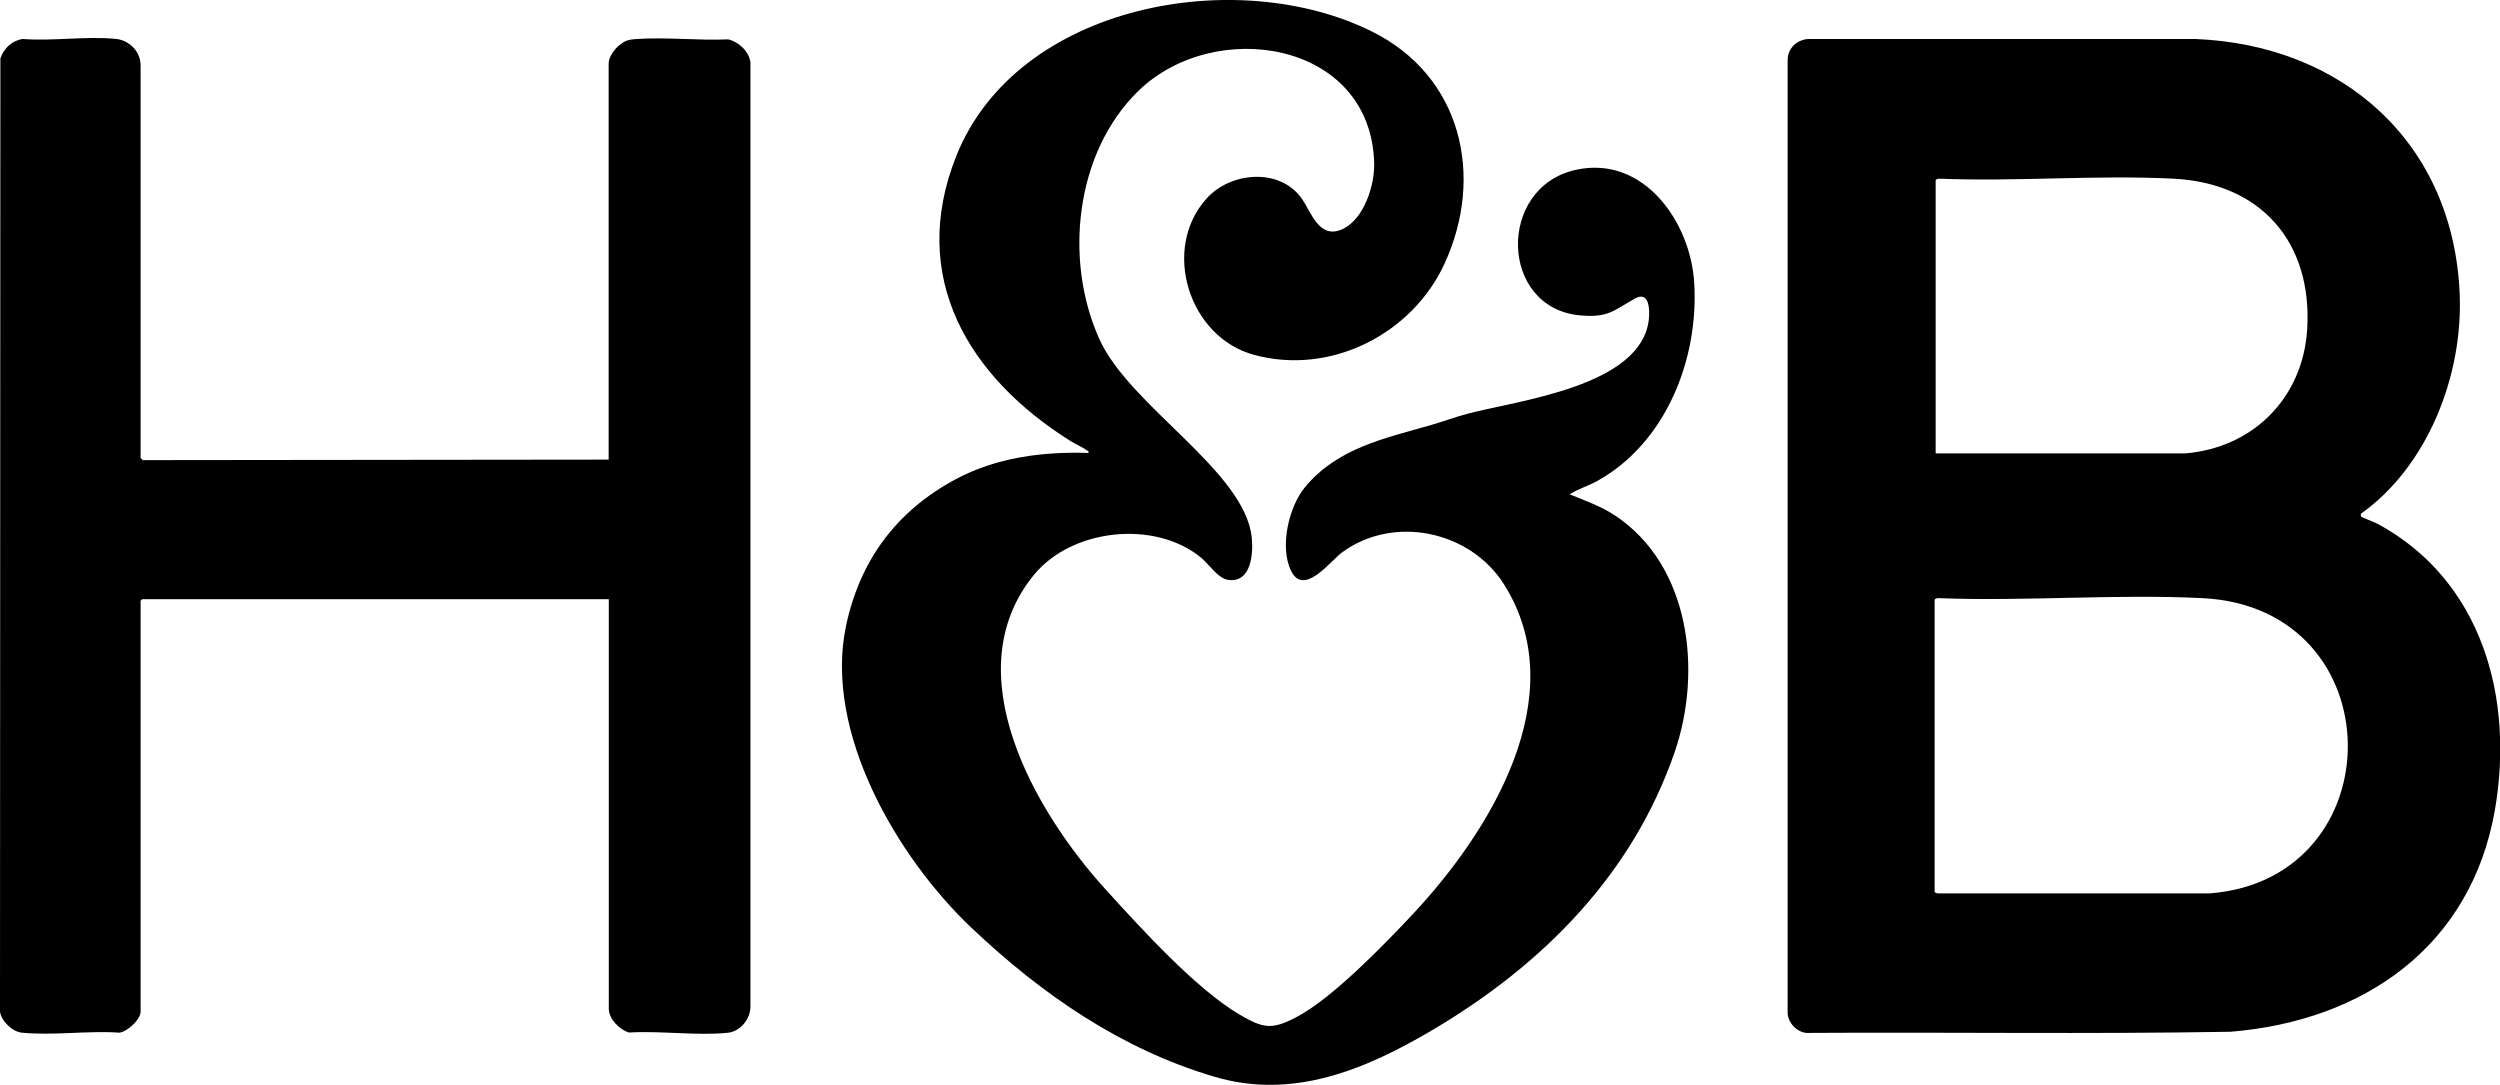
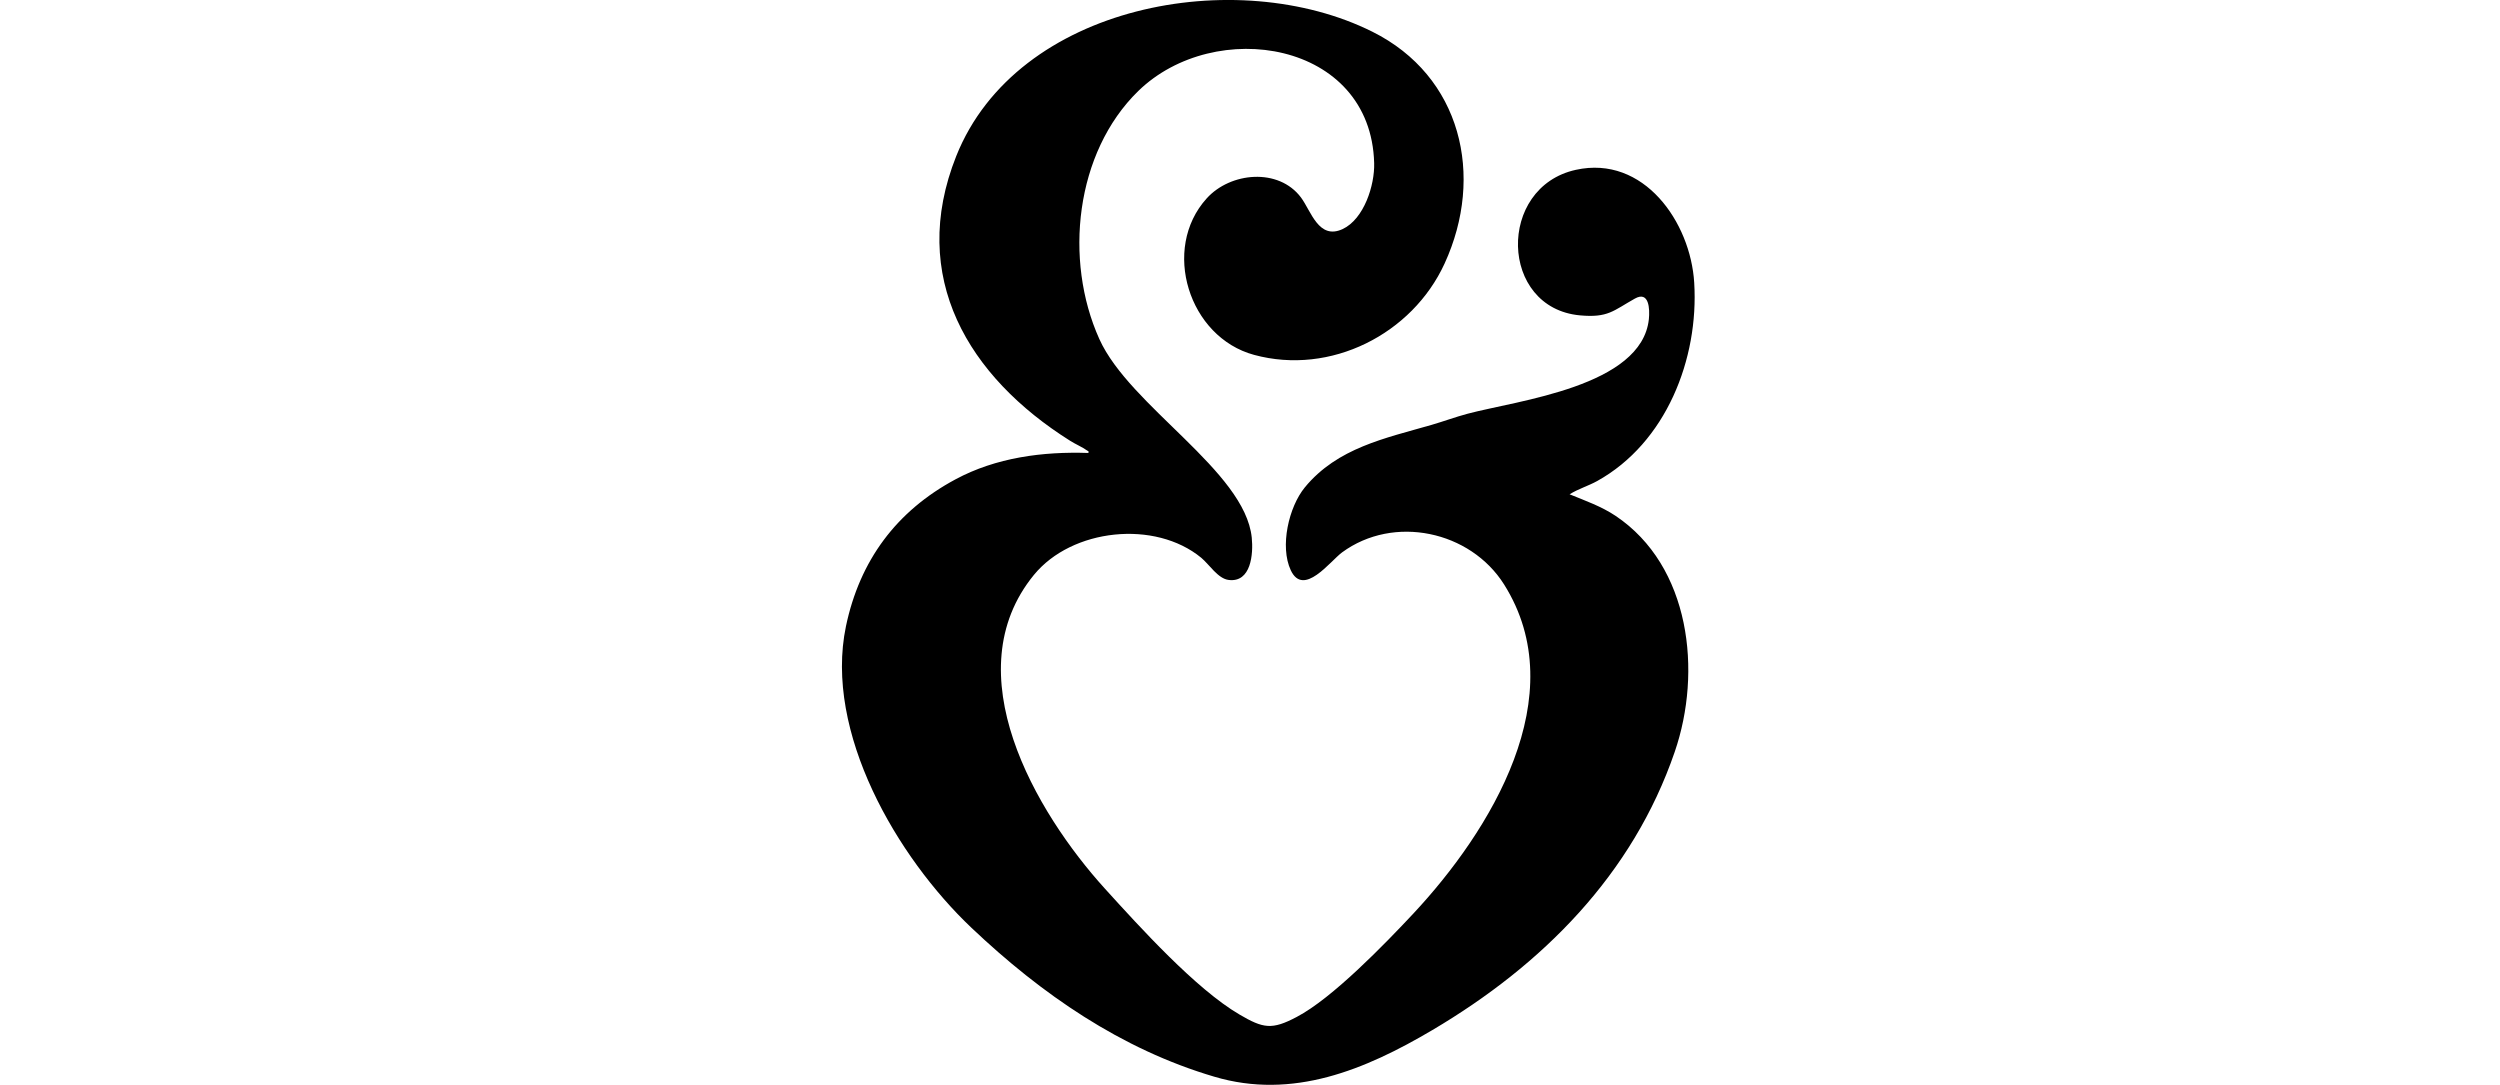
<svg xmlns="http://www.w3.org/2000/svg" viewBox="0 0 192.39 83.52" version="1.1" id="Layer_1">
-   <path d="M181.7,39.52c-.03.05-.03.19,0,.23.04.06,1.09.46,1.29.57,8.02,4.36,10.5,13.38,9.01,22-1.83,10.51-10.08,16.24-20.34,17.08-10.87.19-21.76.02-32.64.09-.75-.07-1.42-.77-1.45-1.53V4.61c0-.91.74-1.57,1.61-1.61h29.75c11.43.45,19.92,8.06,20.36,19.7.24,6.21-2.45,13.15-7.58,16.82ZM148.96,13.87v21.02h19.21c5.23-.43,9.05-4.28,9.38-9.53.42-6.73-3.56-11.27-10.29-11.61-5.91-.3-12.08.24-18.02,0-.09,0-.26.04-.28.13ZM148.88,46.16v22.46c0,.07.2.15.28.13h20.91c14.26-1.12,14.22-21.99-.58-22.72-6.68-.33-13.62.26-20.33,0-.09,0-.26.04-.28.13Z" />
  <g>
    <path d="M87.6,7c-4.86,4.74-5.74,13.01-3,19.09,2.33,5.18,11.2,10.14,11.73,15.28.13,1.26-.05,3.48-1.78,3.26-.82-.1-1.48-1.18-2.1-1.7-3.56-2.94-9.96-2.27-12.89,1.32-6.12,7.5.09,18.21,5.49,24.16,2.67,2.94,6.98,7.7,10.33,9.66,1.84,1.08,2.5,1.2,4.41.19,2.75-1.44,6.79-5.62,8.98-7.96,5.93-6.35,12.36-16.77,6.98-25.32-2.6-4.13-8.49-5.39-12.47-2.47-.91.67-2.97,3.47-3.95,1.37-.85-1.82-.16-4.86,1.09-6.38,2.51-3.04,6.17-3.77,9.74-4.8.93-.27,1.84-.61,2.78-.86,3.87-1.03,13.4-2.09,13.95-7.28.08-.78.02-2.2-1.08-1.58-1.66.93-2.06,1.49-4.22,1.29-6.21-.57-6.41-9.86-.32-11.2,5.22-1.15,8.83,4.02,9.11,8.69.36,5.87-2.17,12.32-7.47,15.26-.69.38-1.47.61-2.12,1.02,1.2.49,2.45.93,3.54,1.66,5.76,3.86,6.67,12,4.55,18.16-3.24,9.45-10.19,16.41-18.65,21.41-5.18,3.06-10.75,5.38-16.78,3.59-7.18-2.12-13.31-6.36-18.69-11.46-5.72-5.42-11.36-15.05-9.66-23.2,1.06-5.06,3.88-8.87,8.43-11.31,3.12-1.68,6.72-2.15,10.23-2.03.04-.19-.03-.13-.1-.19-.36-.26-.92-.5-1.31-.75-7.82-4.92-12.47-12.59-8.76-21.91C78.26.31,95.19-2.76,105.61,2.44c6.85,3.41,8.66,11.09,5.56,17.84-2.49,5.43-8.77,8.63-14.66,7.03-5.03-1.36-7.16-8.16-3.65-12.04,1.83-2.03,5.54-2.37,7.26-.07.78,1.05,1.36,3.28,3.2,2.43,1.65-.77,2.48-3.38,2.43-5.08-.25-9.41-12.27-11.27-18.15-5.55Z" />
-     <path d="M46.84,35.38V4.87c0-.49.46-1.1.83-1.4.41-.33.67-.42,1.2-.46,2.31-.17,4.84.12,7.17.02.81.19,1.6.92,1.71,1.76v72.67c0,.97-.78,1.93-1.76,2.02-2.37.24-5.17-.17-7.59-.02-.73-.22-1.55-1.05-1.55-1.84v-31.51H10.94s-.12.12-.12.12v31.63c0,.6-1.02,1.53-1.62,1.61-2.41-.17-5.15.24-7.52,0-.73-.07-1.58-.89-1.68-1.62L.03,4.49c.27-.78.9-1.38,1.74-1.49,2.29.18,4.95-.24,7.19,0,1.01.11,1.86.99,1.86,2.02v30.21s.16.18.16.18l35.86-.04Z" />
  </g>
</svg>